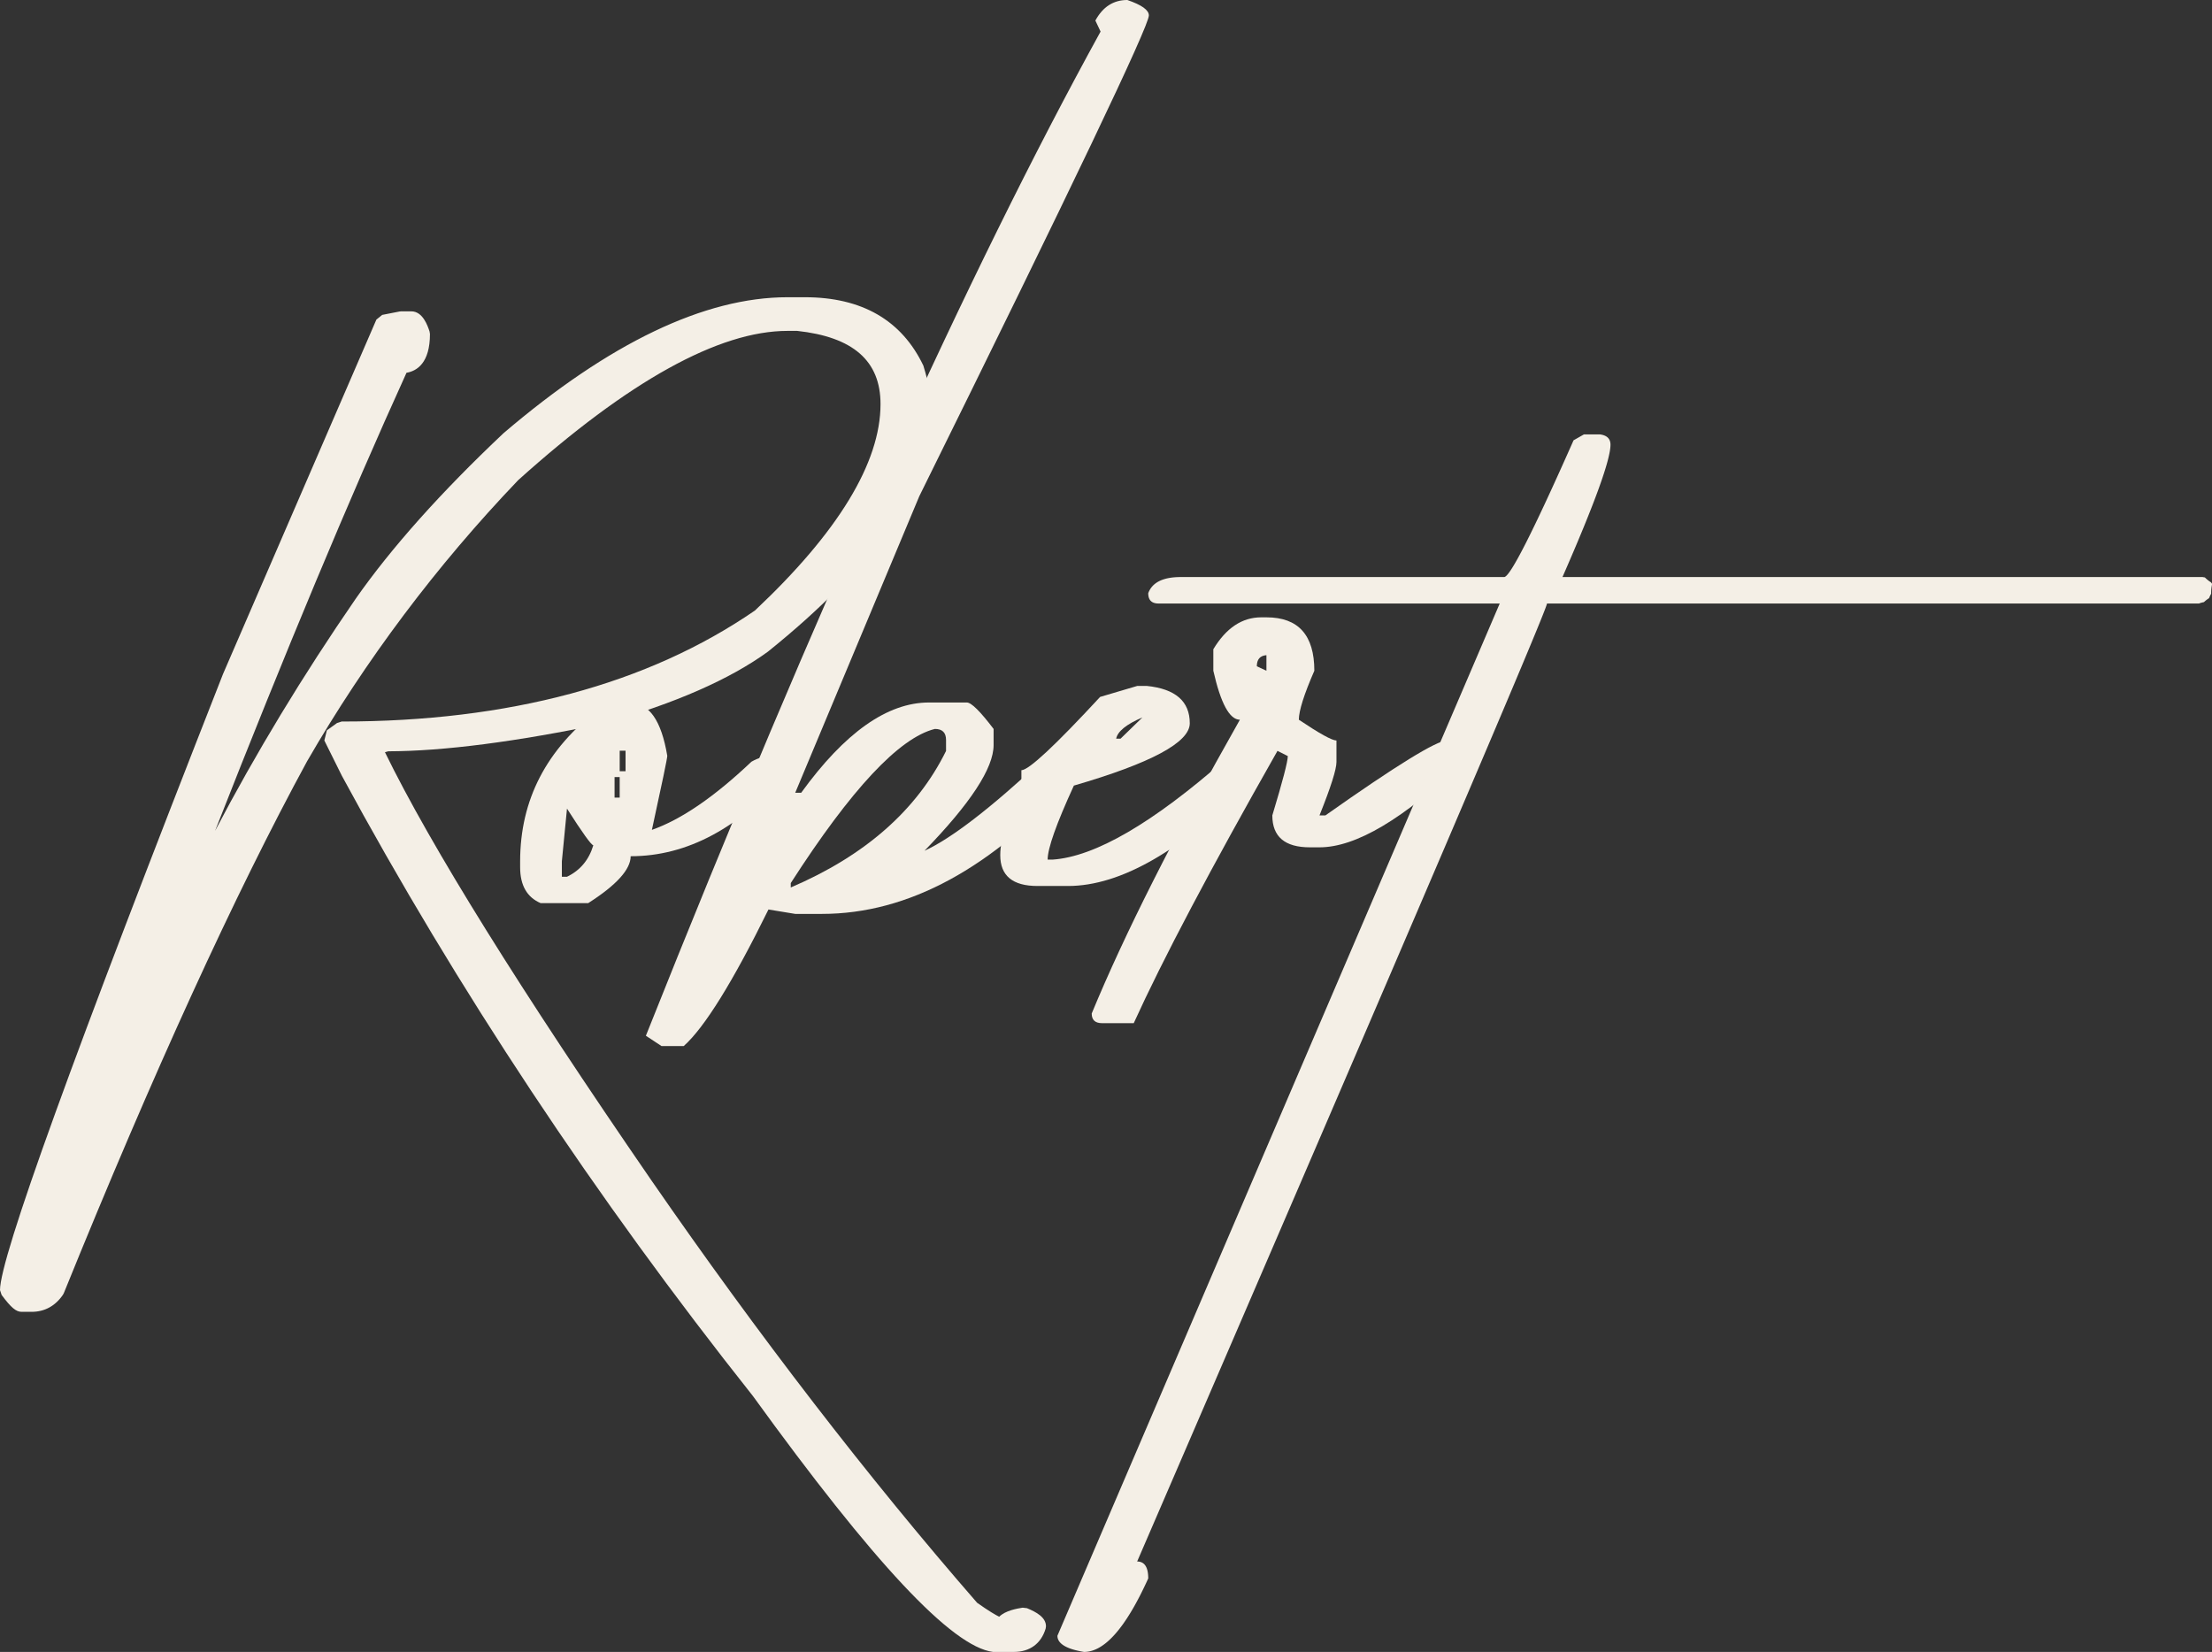
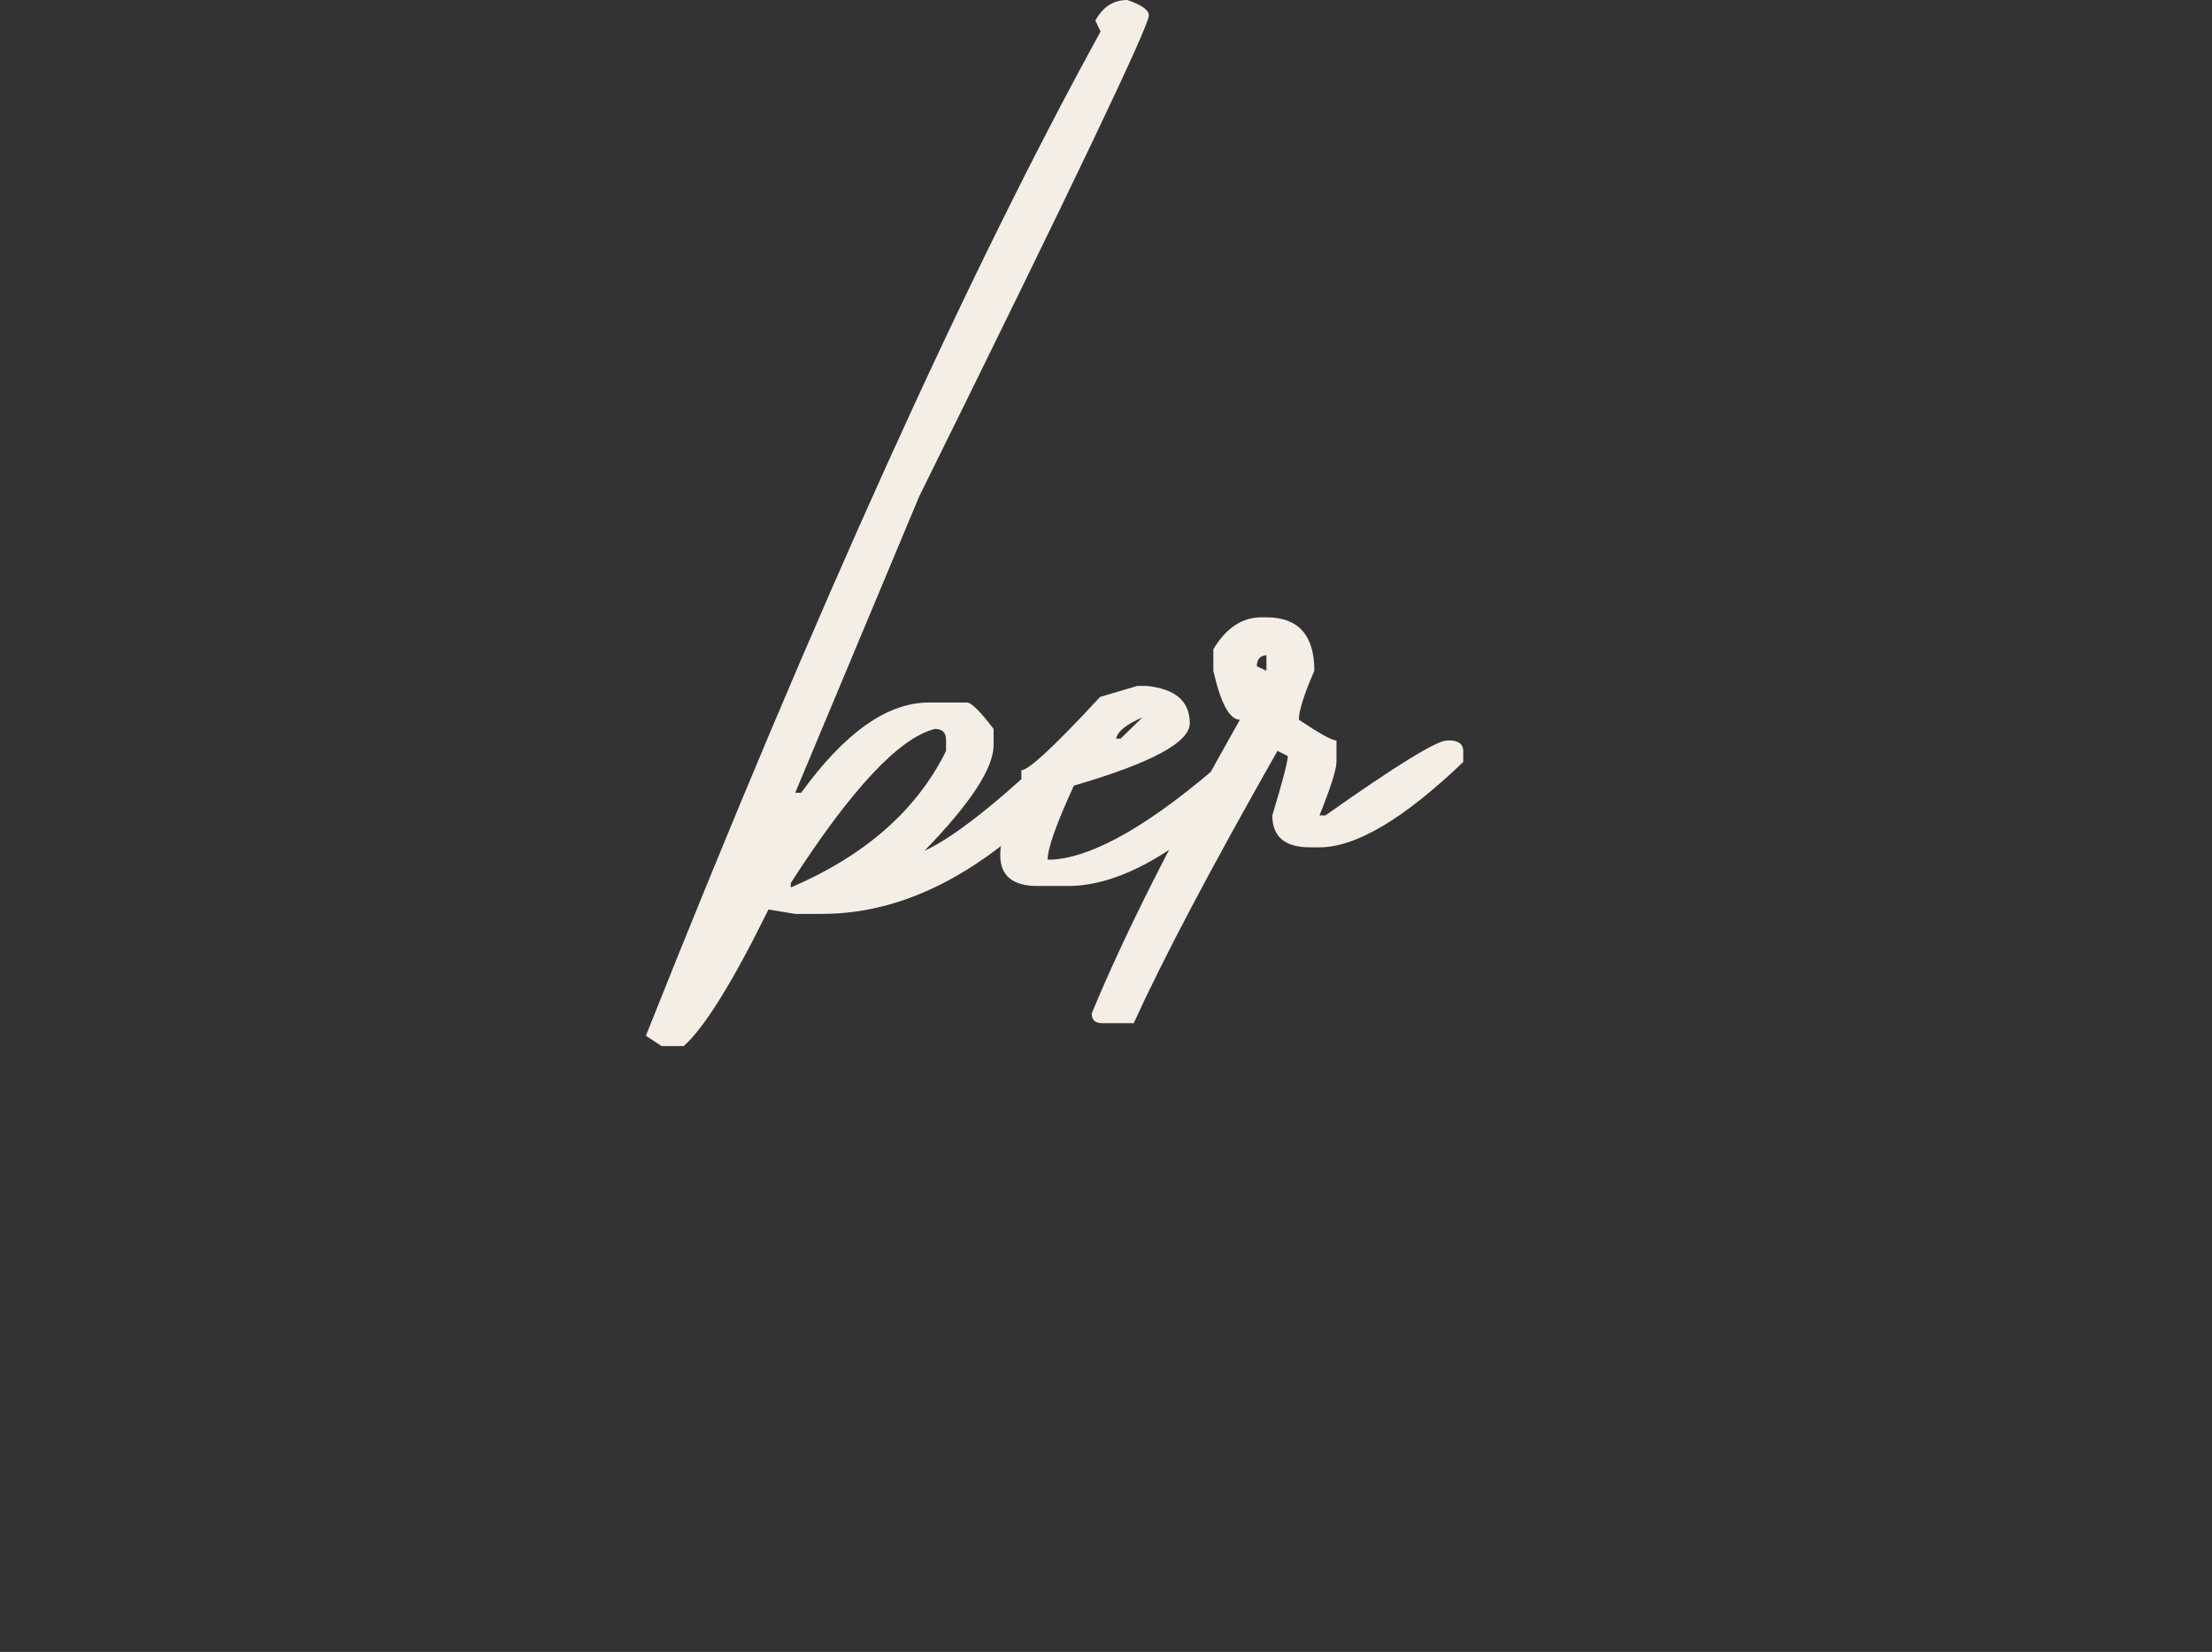
<svg xmlns="http://www.w3.org/2000/svg" width="387" height="289" viewBox="0 0 387 289">
  <rect x="0" y="0" width="387" height="289" fill="#333333" stroke="none" />
  <g fill="#F4EFE6" fill-rule="evenodd">
-     <path d="M179.678 281.347l-.762-.09c-.943.152-3.005.49-4.101 1.584-.648-.316-1.817-.994-3.864-2.44-19.015-21.842-38.185-46.705-56.98-73.891-22.931-33.3-38.606-58.487-46.62-74.909l.577-.164c9.667-.023 22.391-1.666 37.912-4.907 12.282-3.489 21.85-7.685 28.496-12.514 18.988-15.25 28.614-29.453 28.614-42.217 0-2.174-.448-4.746-1.409-7.847C157.752 56.02 150.78 52 140.821 52h-3.048c-14.486 0-31.185 7.99-49.686 23.792-10.905 10.29-19.593 20.013-25.825 28.912-9.286 13.48-17.526 27.084-24.636 40.657 12.286-31.308 23.515-58.185 33.492-80.144 1.839-.314 4.106-1.726 4.106-6.782l-.072-.448c-.321-.961-1.17-3.519-3.192-3.519h-1.778l-.27.027-3.044.596-1.017.822-26.837 62.015C12.764 184.771 0 220.023 0 225.702l.285.846c1.643 2.207 2.522 2.952 3.49 2.952h1.774c2.26 0 4.15-1.039 5.475-3.004l.14-.261c15.64-38.588 29.964-69.898 42.55-93.033 10.216-17.697 22.673-34.276 36.944-49.2 19.269-17.328 35.124-26.114 47.115-26.114l1.632-.008c9.855 1.056 14.647 5.248 14.647 12.814 0 10.268-7.45 22.464-21.976 36.117-18.736 12.885-43.06 19.418-72.299 19.418l-.814.262-1.777 1.277-.44 1.78 3.066 6.172c20.132 37.238 44.343 73.766 71.922 108.52 21.13 29.2 34.807 43.836 41.994 44.76h3.636c2.797 0 4.777-1.444 5.572-4.064l.064-.414c0-1.579-1.68-2.493-3.322-3.175" />
-     <path d="M108.42 134.925h1.023v-3.59h-1.024v3.59zm-.899 4.612h.896v-3.59h-.896v3.59zm-8.323 1.926l-.898 9.229v2.693h.898c2.304-1.109 3.84-2.948 4.61-5.513-.342 0-1.88-2.136-4.61-6.409zM110.338 123c3.242 0 5.381 3.077 6.405 9.232 0 .428-.898 4.745-2.69 12.95 5.12-1.798 10.927-5.771 17.416-11.923 1.194-.686 2.433-1.027 3.714-1.027 1.281.685 2.219 1.027 2.817 1.027v1.666c-8.539 9.915-17.758 14.87-27.662 14.87 0 2.306-2.478 5.044-7.428 8.205h-8.324c-2.39-1.027-3.586-3.117-3.586-6.283v-1.025c0-10.769 4.612-19.656 13.83-26.665l5.508-1.027z" />
    <path d="M138.348 154.49v.772c12.998-5.567 22.052-13.53 27.167-23.887v-1.924c0-1.287-.653-1.927-1.95-1.927-6.237 1.542-14.646 10.531-25.217 26.967M197.23 0c2.513.858 3.77 1.756 3.77 2.698 0 1.885-13.388 29.923-40.166 84.117l-21.706 51.88h1.04c7.624-10.531 15.076-15.796 22.358-15.796h6.626c.783 0 2.341 1.543 4.683 4.625v2.824c0 4.025-4.03 10.19-12.09 18.492 4.681-2.14 11.523-7.405 20.539-15.796h.908l4.679 1.029v1.924c-14.297 15.925-28.985 23.887-44.064 23.887h-4.679l-4.68-.771c-6.24 12.674-11.18 20.636-14.82 23.887h-3.9L113 181.2c29.896-75.078 56.415-133.64 79.552-175.678l-.911-1.926C192.94 1.2 194.803 0 197.23 0" />
    <path d="M195.277 129.232h.766l3.825-3.719c-2.805 1.196-4.335 2.434-4.59 3.719zm3.7-9.232h1.657c5.016.512 7.523 2.691 7.523 6.538 0 3.335-6.76 6.969-20.277 10.898-3.061 6.664-4.59 10.981-4.59 12.947h.89c7.398-.512 17.473-6.367 30.23-17.564h2.93c1.103.175 1.66.814 1.66 1.926v1.792C206.756 148.843 196.043 155 186.86 155h-5.359c-4.334 0-6.501-1.797-6.501-5.384 0-3.335 1.53-7.053 4.59-11.153l-.891-1.926v-1.792c1.273 0 5.863-4.276 13.771-12.821l6.506-1.924z" />
    <path d="M219.89 116.567l1.678.78v-2.728c-1.119.088-1.679.737-1.679 1.948m.777-8.567h.902c5.588 0 8.382 3.115 8.382 9.346-1.808 4.153-2.71 7.008-2.71 8.567 3.611 2.424 5.805 3.634 6.58 3.634v3.765c0 1.298-.992 4.413-2.969 9.343h1.031c12.382-8.74 19.476-13.108 21.282-13.108h.904c1.287.176 1.932.78 1.932 1.817v1.948c-10.404 9.95-18.786 14.925-25.149 14.925h-1.676c-4.383 0-6.576-1.857-6.576-5.582 1.802-5.967 2.709-9.429 2.709-10.383l-1.808-.908c-11.69 20.595-20.071 36.473-25.146 47.636h-5.546c-1.203 0-1.808-.561-1.808-1.69 5.678-13.757 14.316-30.89 25.926-51.397-1.808 0-3.355-2.857-4.647-8.567v-3.764c2.236-3.72 5.033-5.582 8.387-5.582" />
-     <path d="M386.803 101.864a5.742 5.742 0 0 1-1.043-.842c-.132-.024-.272-.034-.394-.07H273.363c5.6-12.775 8.399-20.494 8.399-23.151 0-1.031-.604-1.63-1.809-1.801h-2.844l-1.806 1.028c-7.062 15.95-11.11 23.925-12.143 23.925h-56.587c-3.1 0-4.994.944-5.683 2.829 0 1.202.602 1.8 1.806 1.8h59.688L185 286.17c0 1.37 1.55 2.317 4.65 2.831 3.617 0 7.364-4.29 11.24-12.863 0-1.974-.648-2.958-1.94-2.958 47.8-110.617 71.7-166.481 71.7-167.597h114.08c.262-.116.569-.178.868-.25.267-.259.561-.482.883-.686.112-.266.227-.529.374-.775-.01-.536.04-1.068.145-1.592-.007-.07-.012-.141-.02-.213a6.815 6.815 0 0 0-.177-.202" />
  </g>
</svg>